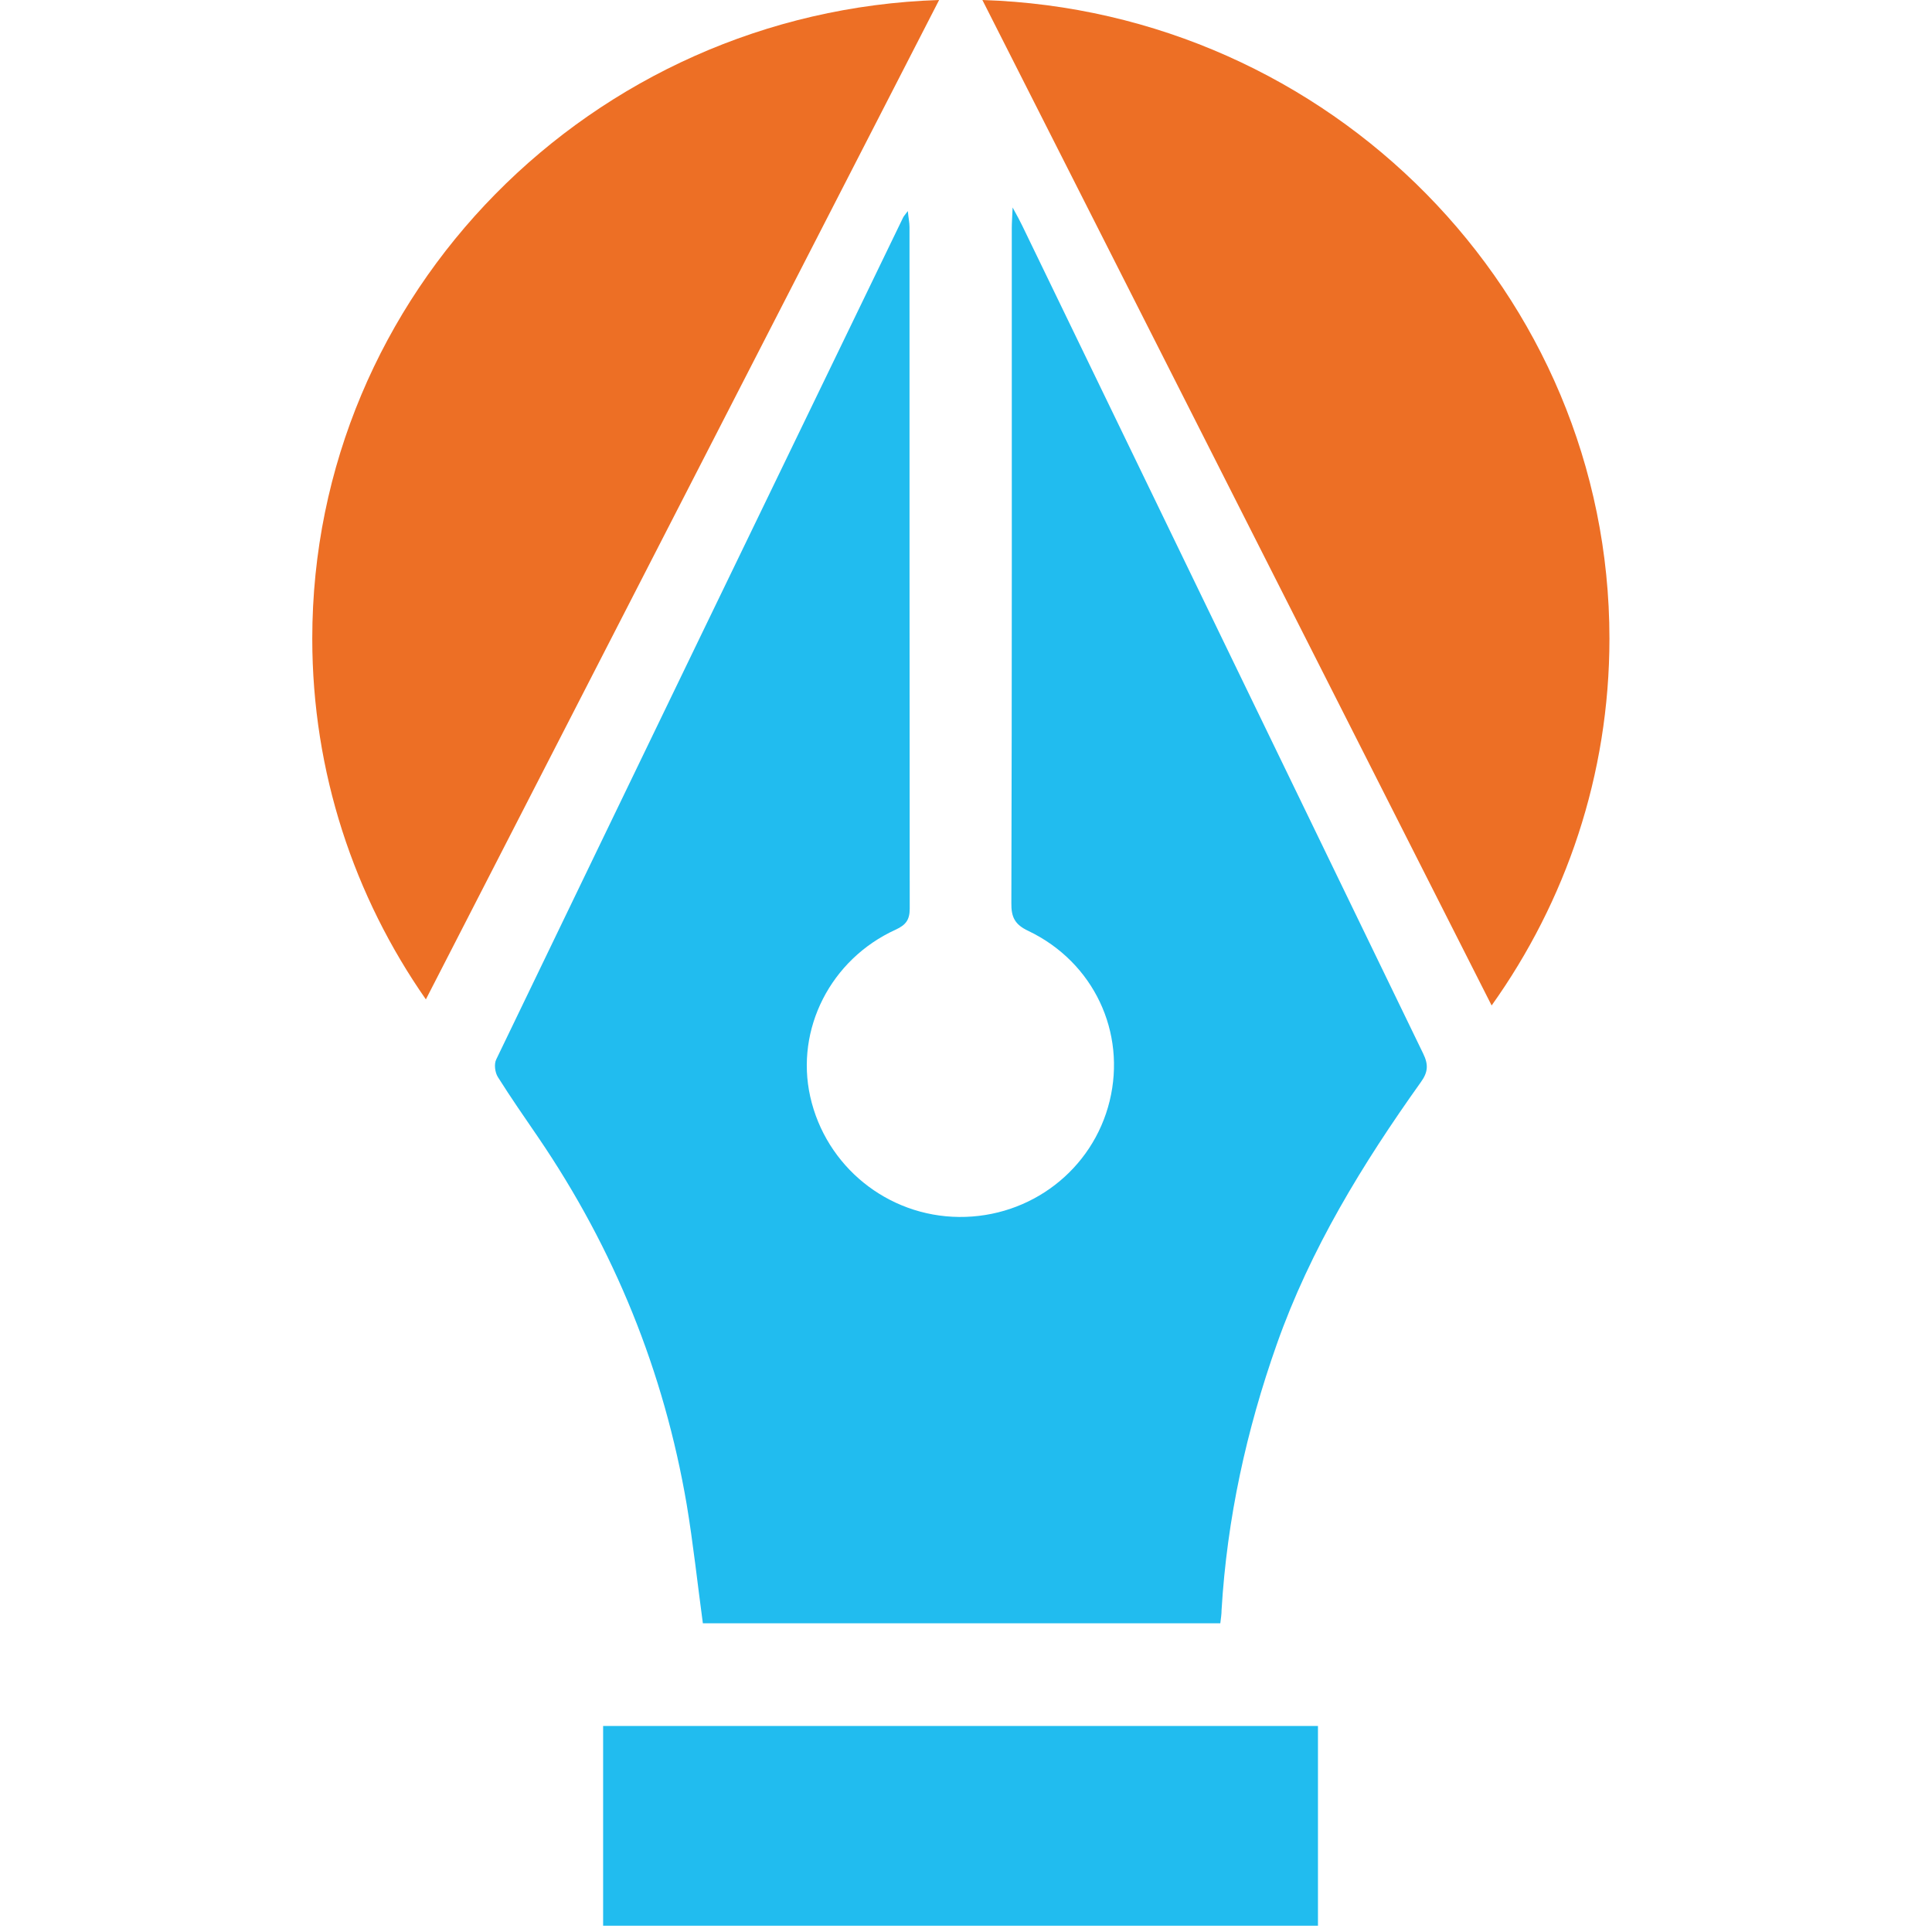
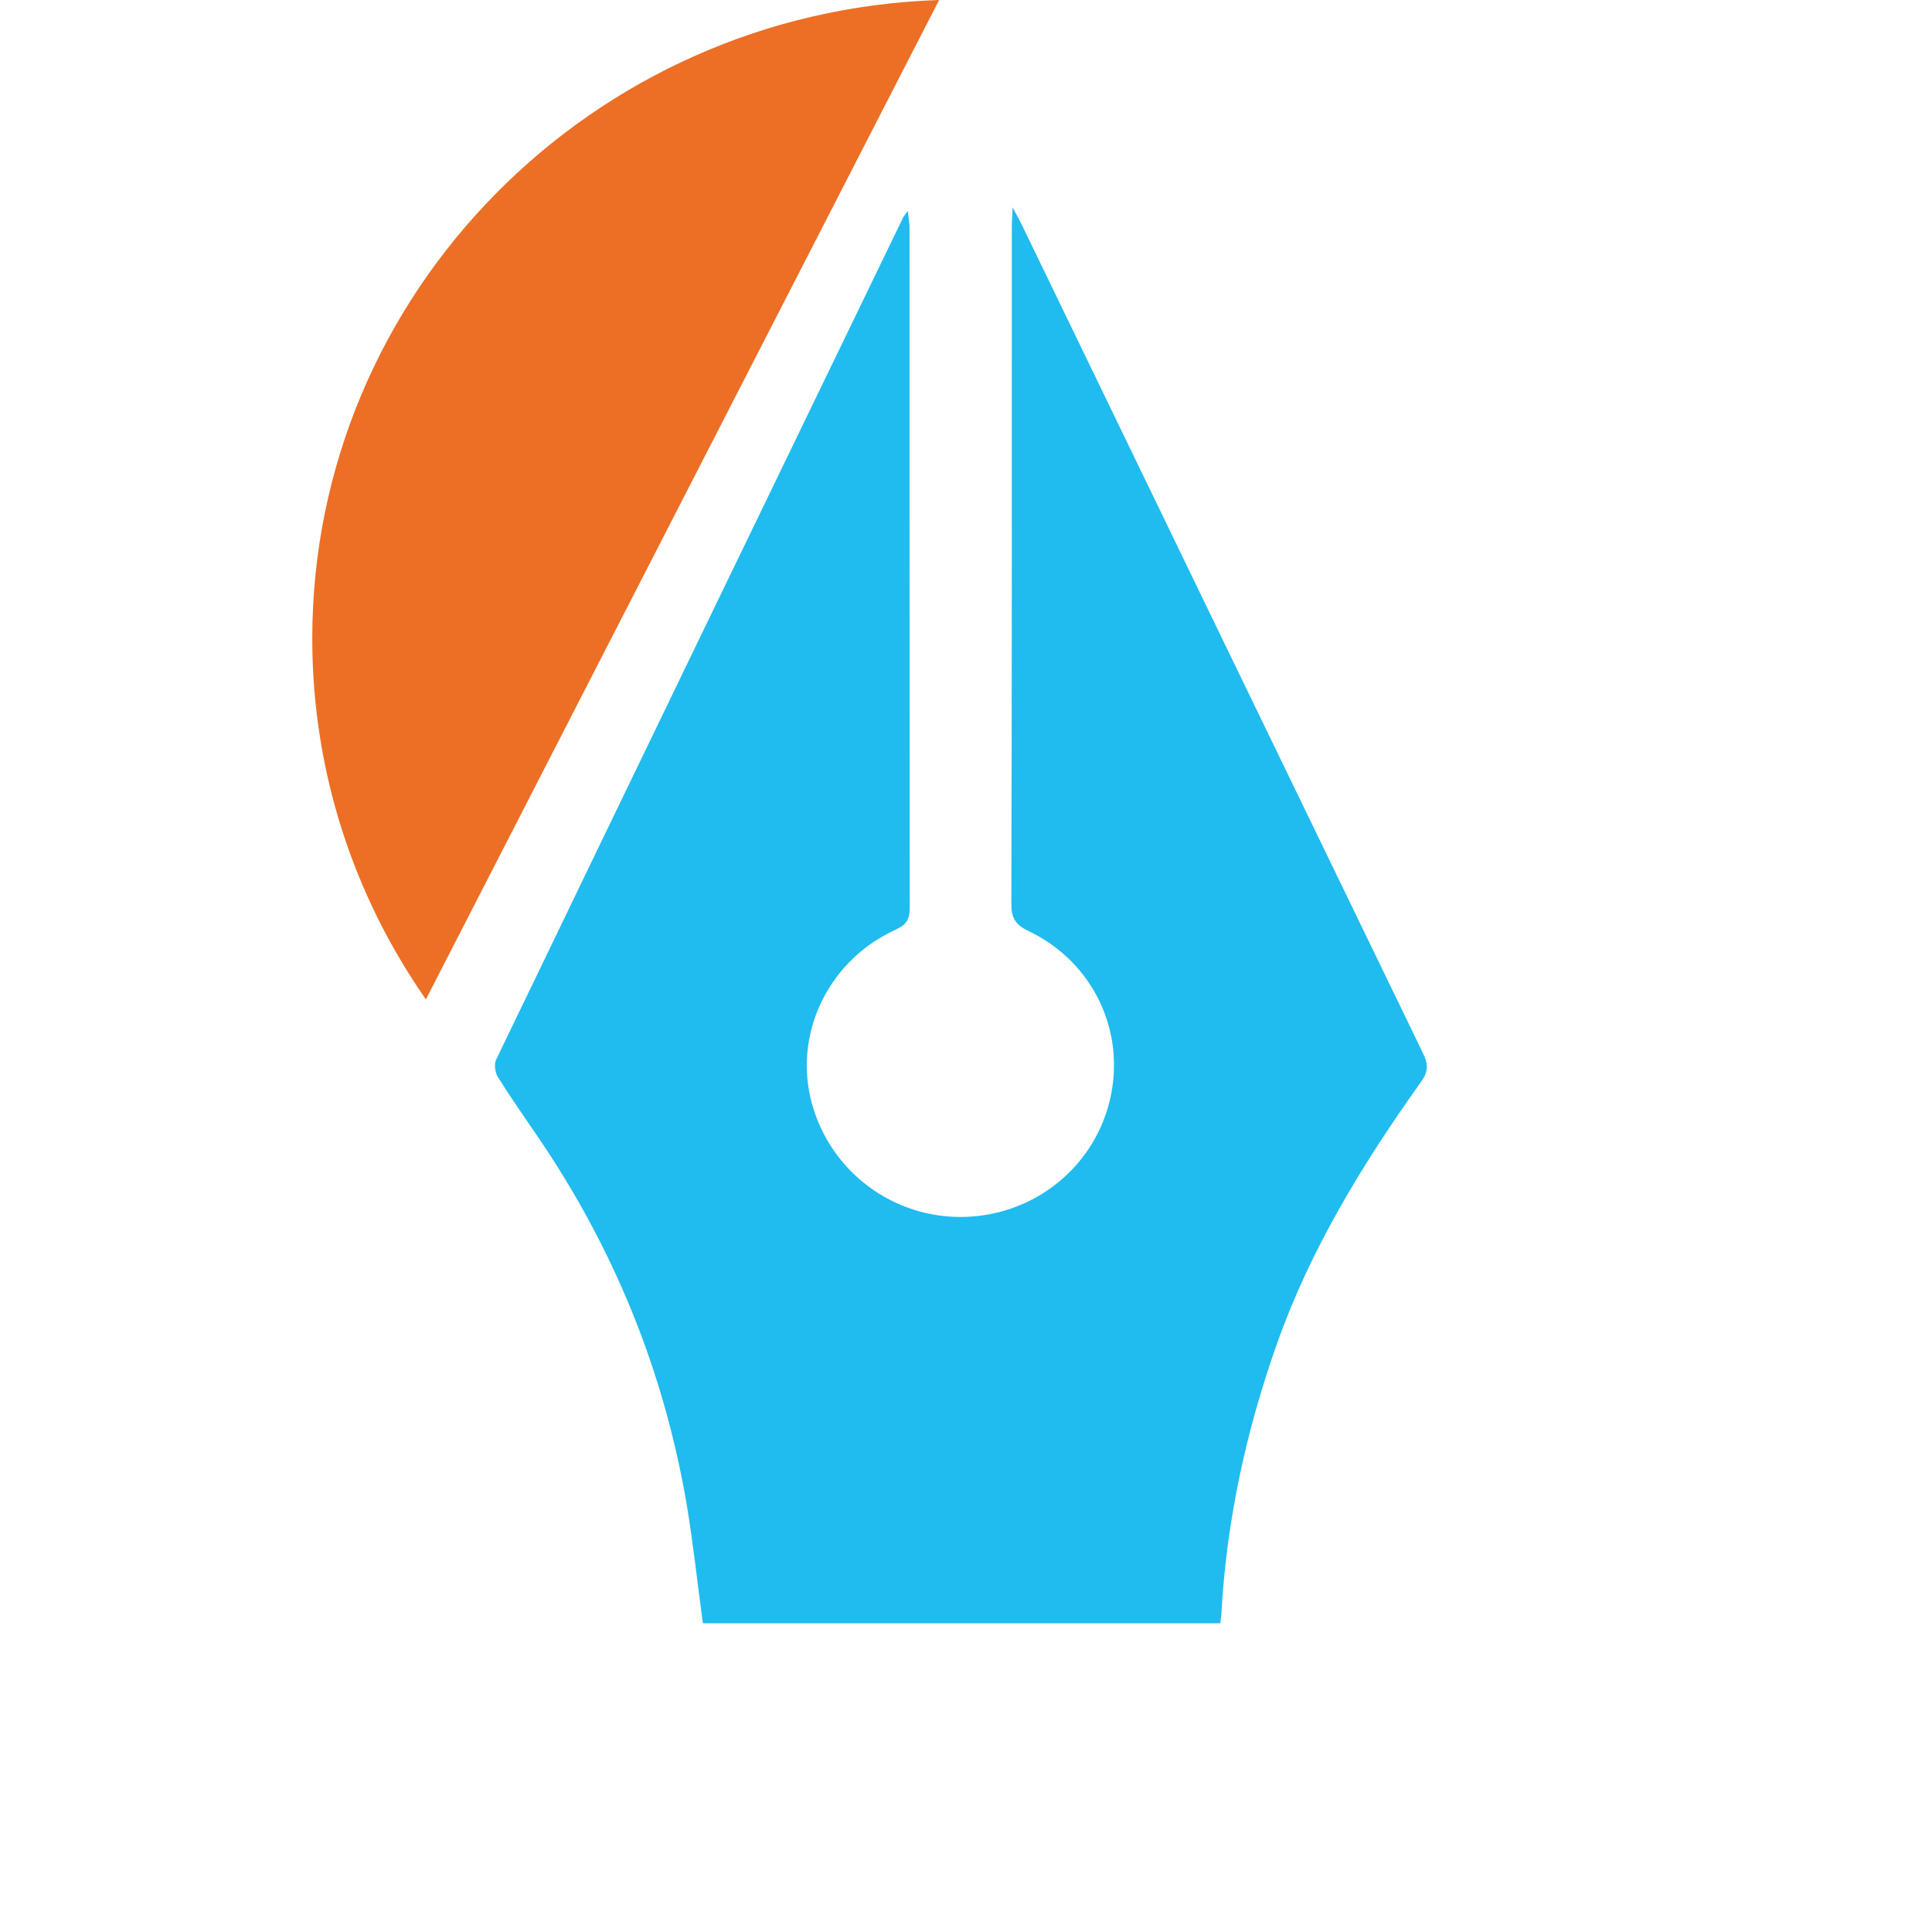
<svg xmlns="http://www.w3.org/2000/svg" version="1.1" id="Capa_1" x="0px" y="0px" viewBox="0 0 92 92" style="enable-background:new 0 0 92 92;" xml:space="preserve">
  <style type="text/css">
	.st0{fill:#21BCEF;}
	.st1{fill:#ED6F25;}
</style>
  <g>
    <g>
      <path class="st0" d="M58.11,77.3c-8.27,0-16.47,0-24.64,0c-0.26-1.92-0.46-3.8-0.77-5.66c-1.08-6.32-3.44-12.15-7.07-17.48    c-0.65-0.95-1.31-1.9-1.92-2.87c-0.14-0.22-0.19-0.62-0.08-0.84C30.07,37.09,36.53,23.73,43,10.37c0.03-0.07,0.09-0.13,0.23-0.32    c0.03,0.33,0.08,0.55,0.08,0.76c0,10.82,0,21.63,0.01,32.45c0,0.53-0.17,0.78-0.67,1.01c-3.1,1.41-4.78,4.74-4.07,7.94    c0.74,3.33,3.68,5.71,7.09,5.74c3.41,0.03,6.37-2.25,7.17-5.52c0.8-3.28-0.76-6.61-3.87-8.1c-0.64-0.3-0.82-0.65-0.81-1.33    c0.03-10.71,0.02-21.42,0.02-32.13c0-0.26,0.02-0.51,0.04-0.99c0.23,0.42,0.35,0.64,0.46,0.87c6.36,13.14,12.72,26.28,19.09,39.42    c0.26,0.53,0.23,0.89-0.11,1.36c-2.78,3.9-5.26,7.95-6.86,12.48c-1.45,4.1-2.37,8.31-2.63,12.66    C58.17,76.86,58.14,77.05,58.11,77.3z" />
-       <path class="st0" d="M28.72,91.7c0-3.15,0-6.31,0-9.51c11.36,0,22.67,0,34.04,0c0,3.17,0,6.31,0,9.51    C51.44,91.7,40.11,91.7,28.72,91.7z" />
    </g>
    <path class="st1" d="M14.87,30.41c0,6.37,2,12.29,5.41,17.18L44.72,0C28.17,0.54,14.87,13.97,14.87,30.41z" />
-     <path class="st1" d="M76.64,30.41c0-16.45-13.3-29.88-29.86-30.41l24.25,47.88C74.56,42.93,76.64,36.91,76.64,30.41z" />
  </g>
</svg>